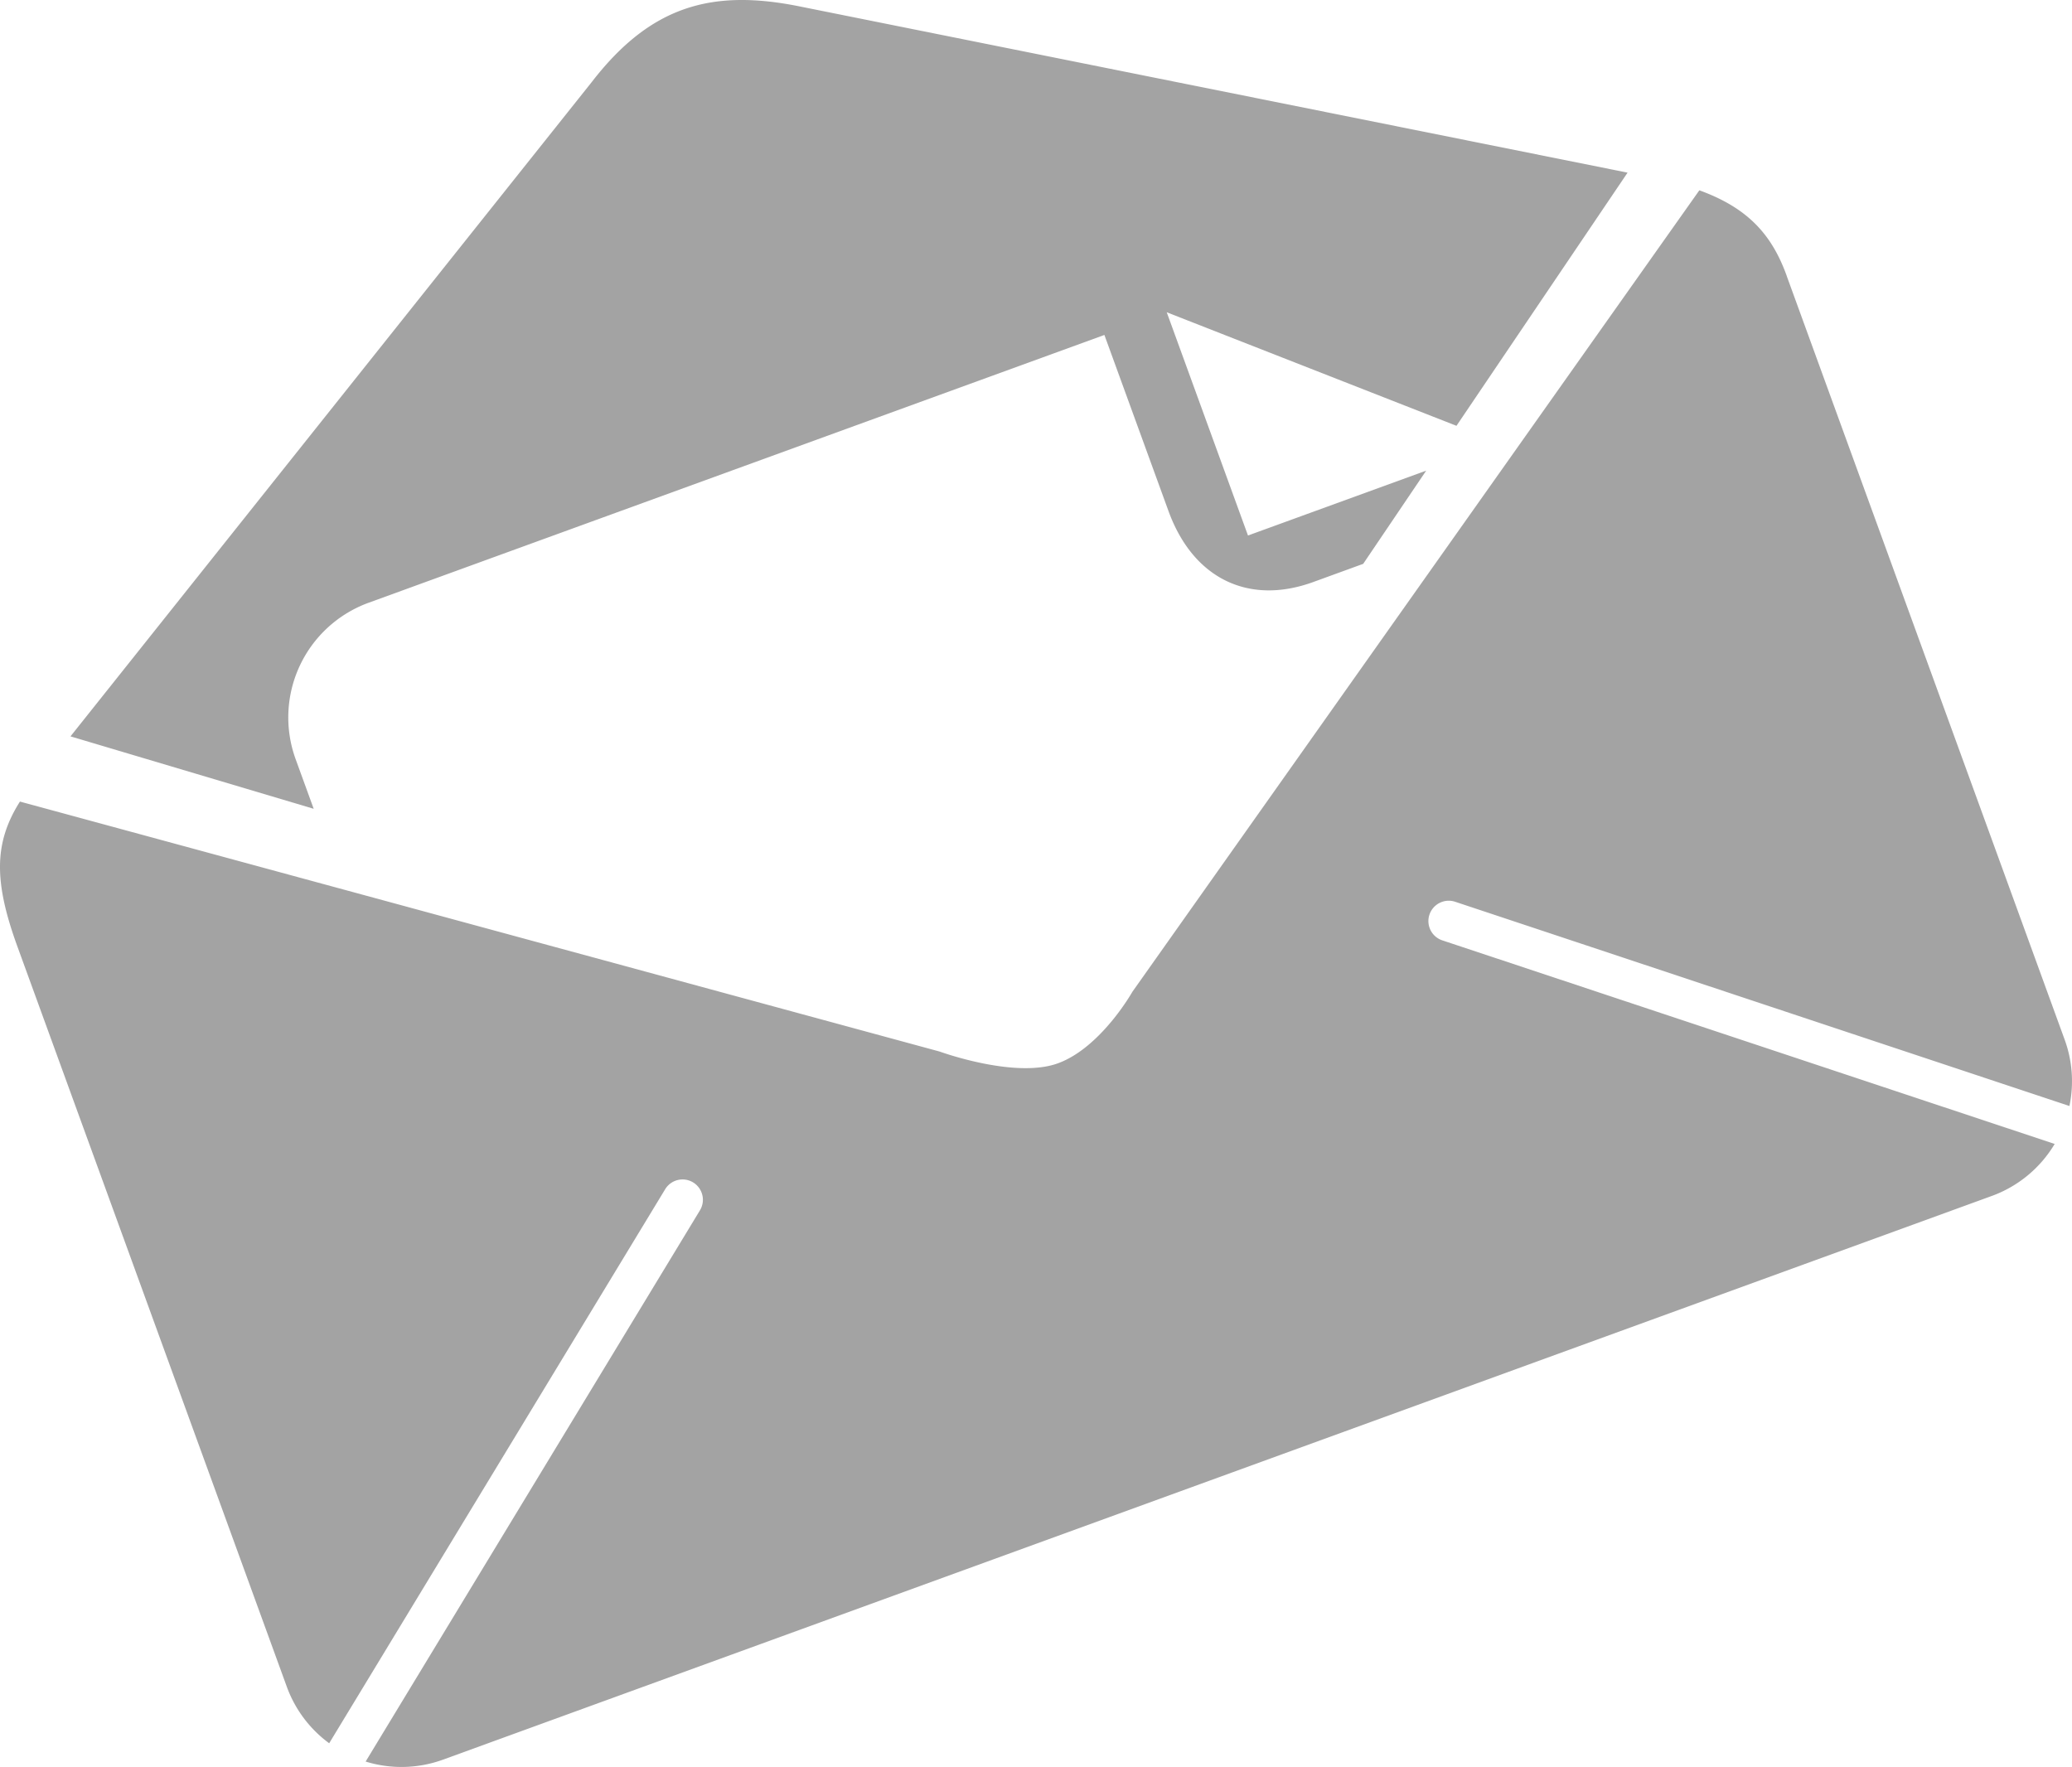
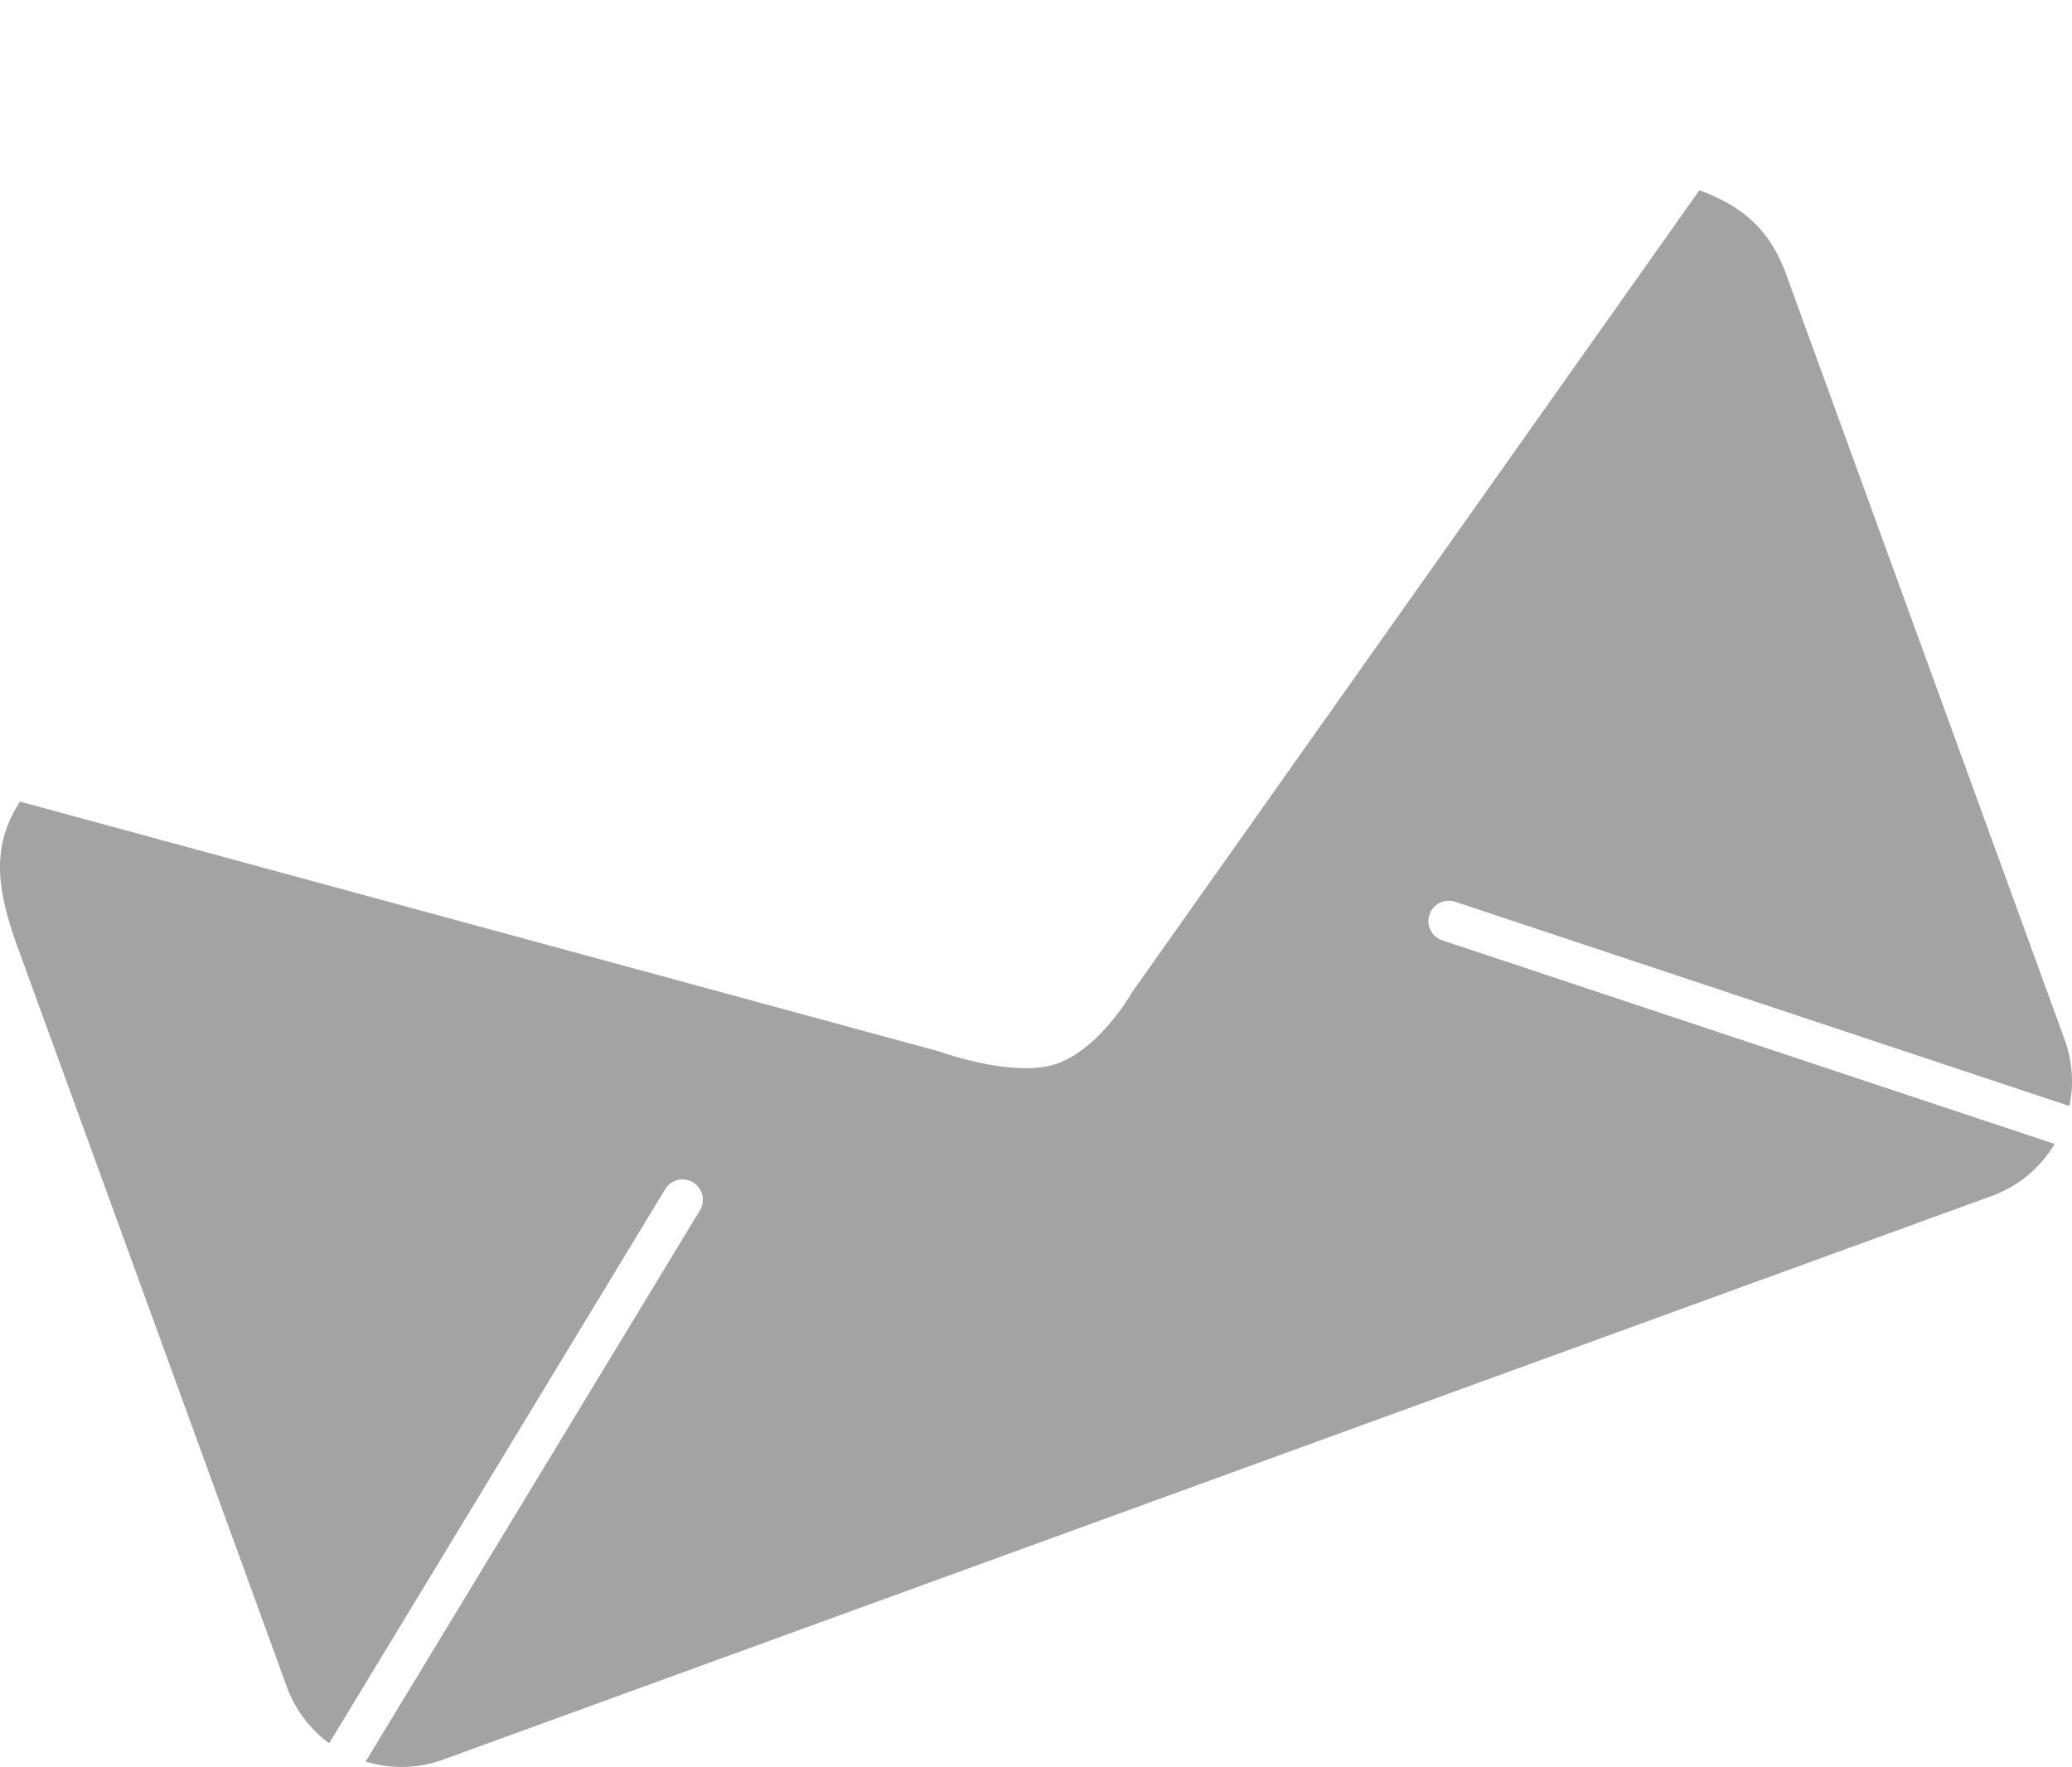
<svg xmlns="http://www.w3.org/2000/svg" id="Ebene_1" data-name="Ebene 1" viewBox="0 0 199.348 170">
  <defs>
    <style>.cls-1{fill:#a3a3a3;}</style>
  </defs>
  <title>Kontakt</title>
-   <path class="cls-1" d="M140.128,40.968,156.589,16.61,76.944.619c-8.471-1.714-14.361-.05-20.02,7.286L6.781,70.847l23.4,6.968-1.737-4.773a11.743,11.743,0,0,1,7.018-15.05l70.792-25.766,6.17,16.951c2.356,6.474,7.693,9.088,13.922,6.821l4.807-1.75,6.062-8.968-17.146,6.241-7.817-21.478Z" />
  <path class="cls-1" d="M137.527,88A1.957,1.957,0,0,1,140,86.759l59.1,19.65a11.662,11.662,0,0,0-.462-6.394L171.9,26.548l0-.011-.025-.069c-1.446-3.974-3.789-6.491-8.38-8.158L108.945,95.424s-3.024,5.371-7.167,6.879S90.4,101.169,90.4,101.169L1.919,77.12c-2.562,4.036-2.474,7.819-.24,13.957l25.913,71.2a11.7,11.7,0,0,0,4.079,5.443l32.311-53.28a1.957,1.957,0,1,1,3.346,2.03L35.178,169.48a11.7,11.7,0,0,0,7.466-.191L191.62,115.067a11.7,11.7,0,0,0,6.061-5.007L138.767,90.473A1.956,1.956,0,0,1,137.527,88Z" />
</svg>